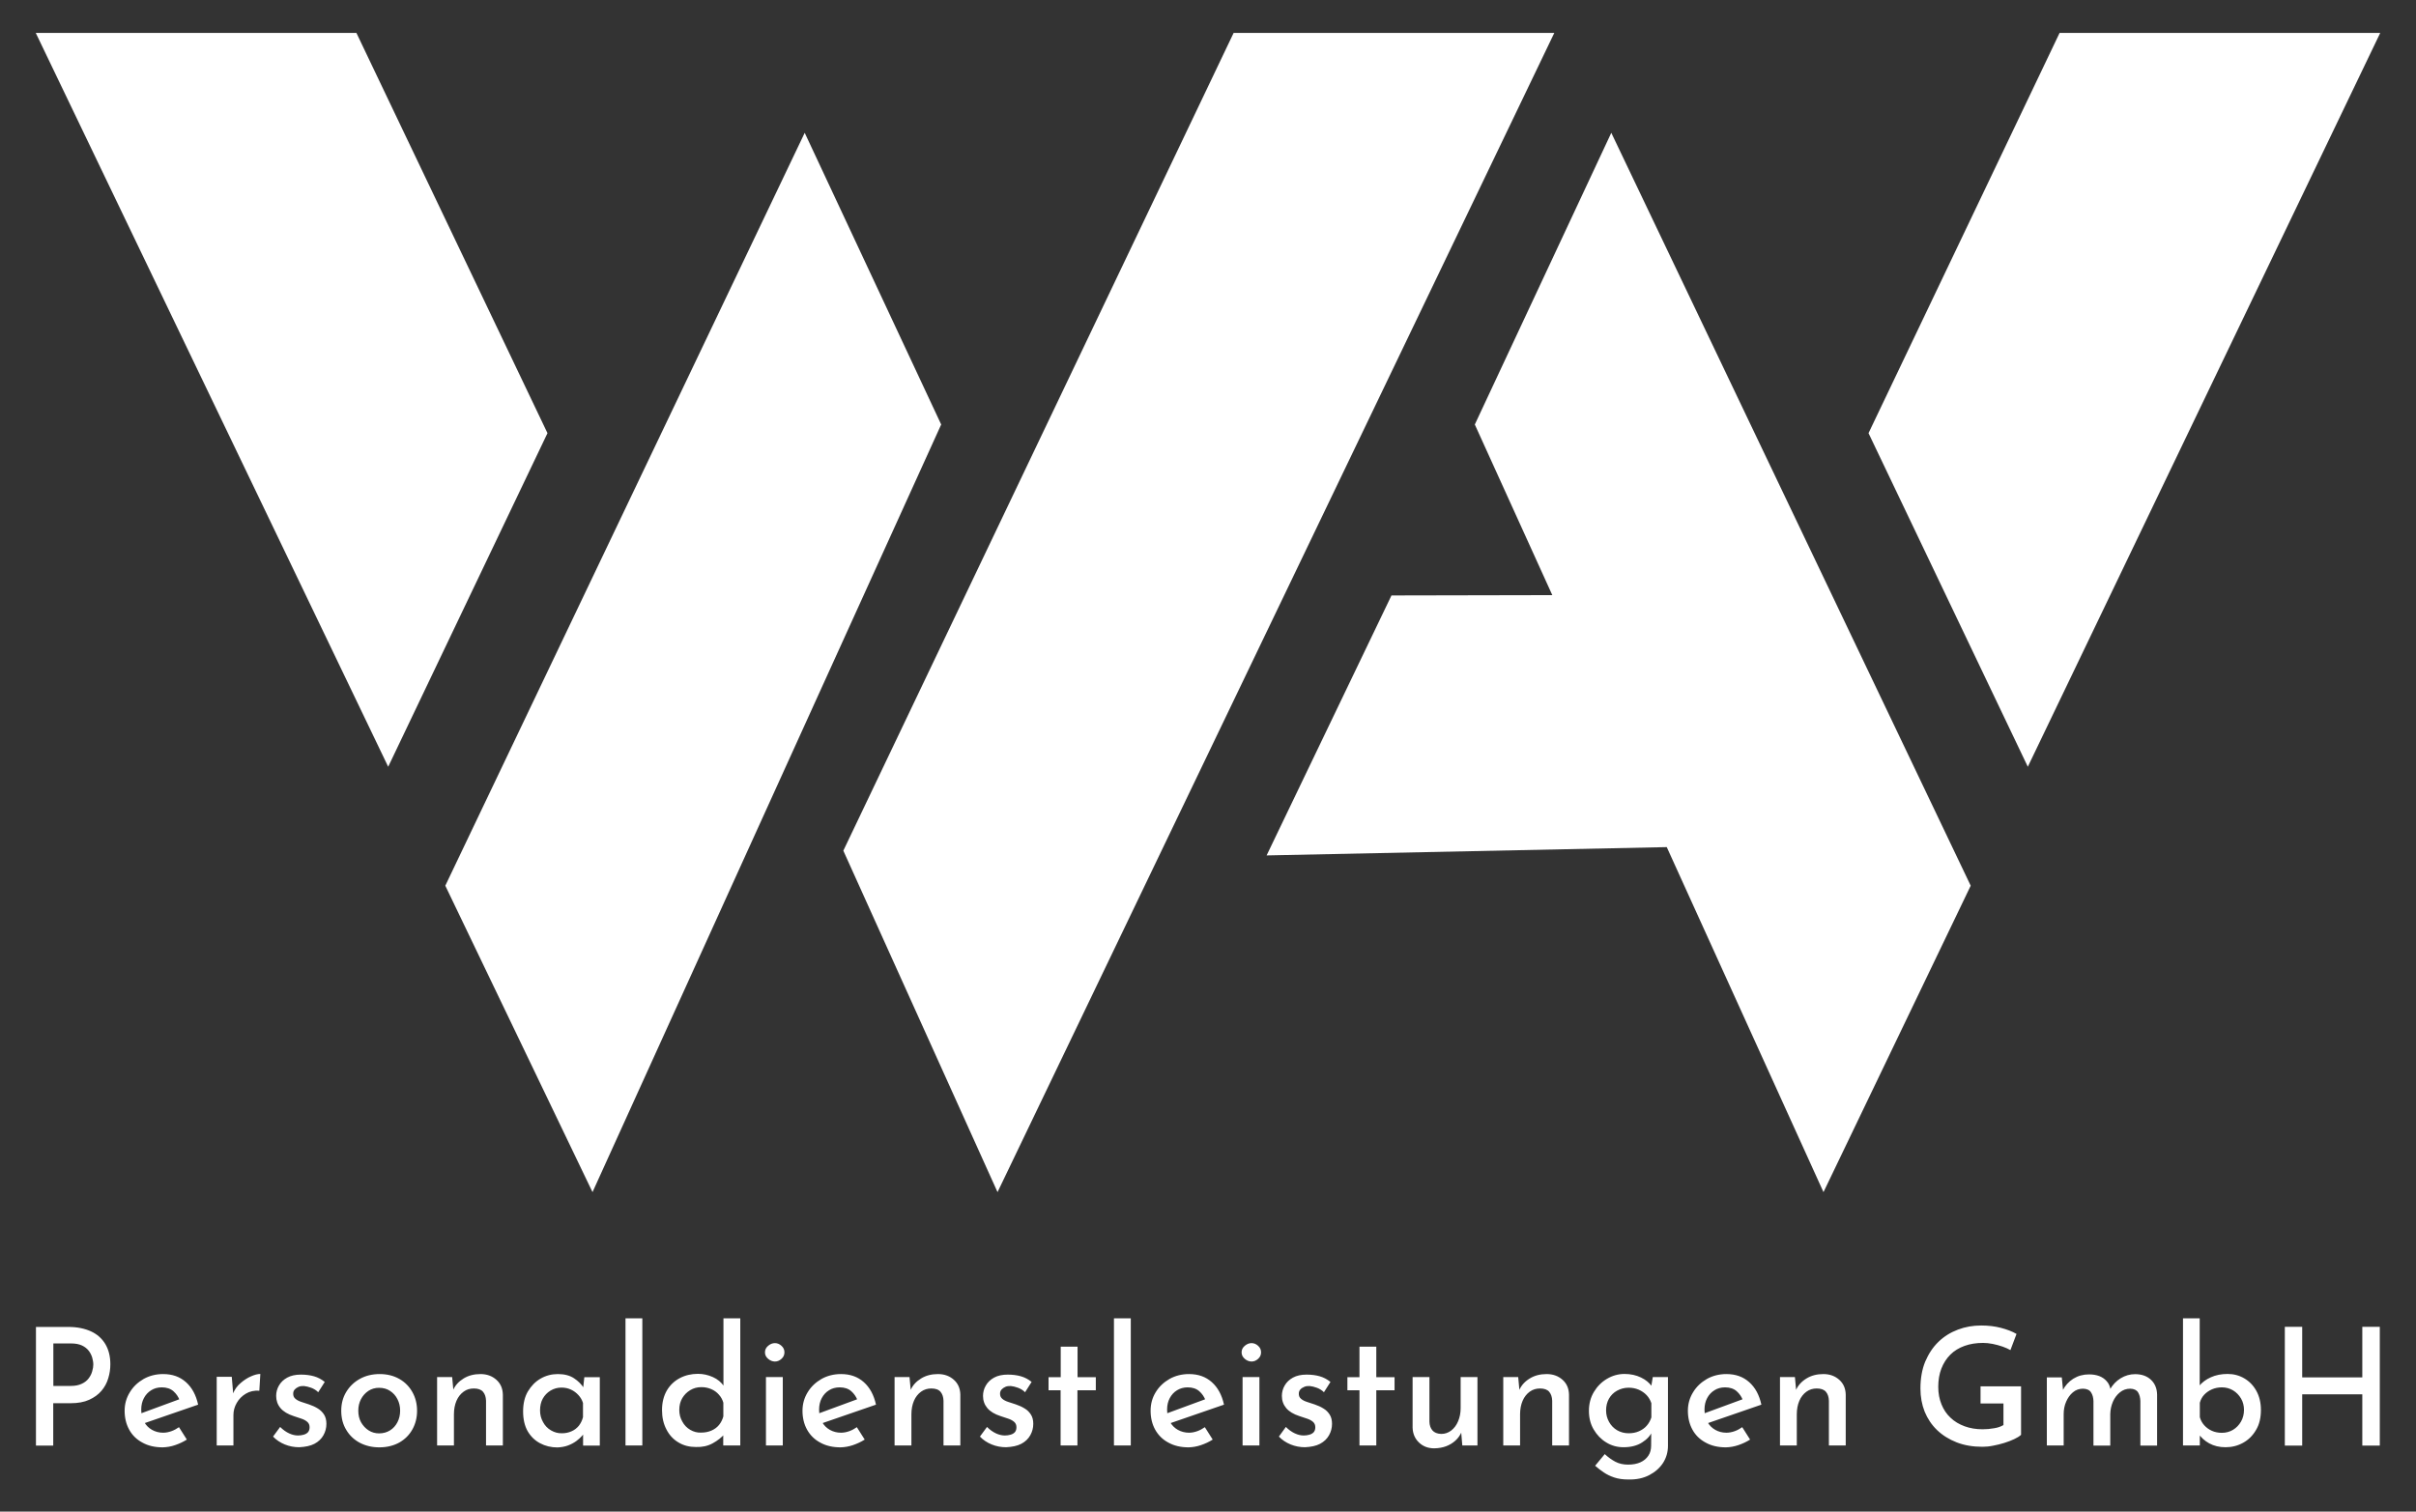
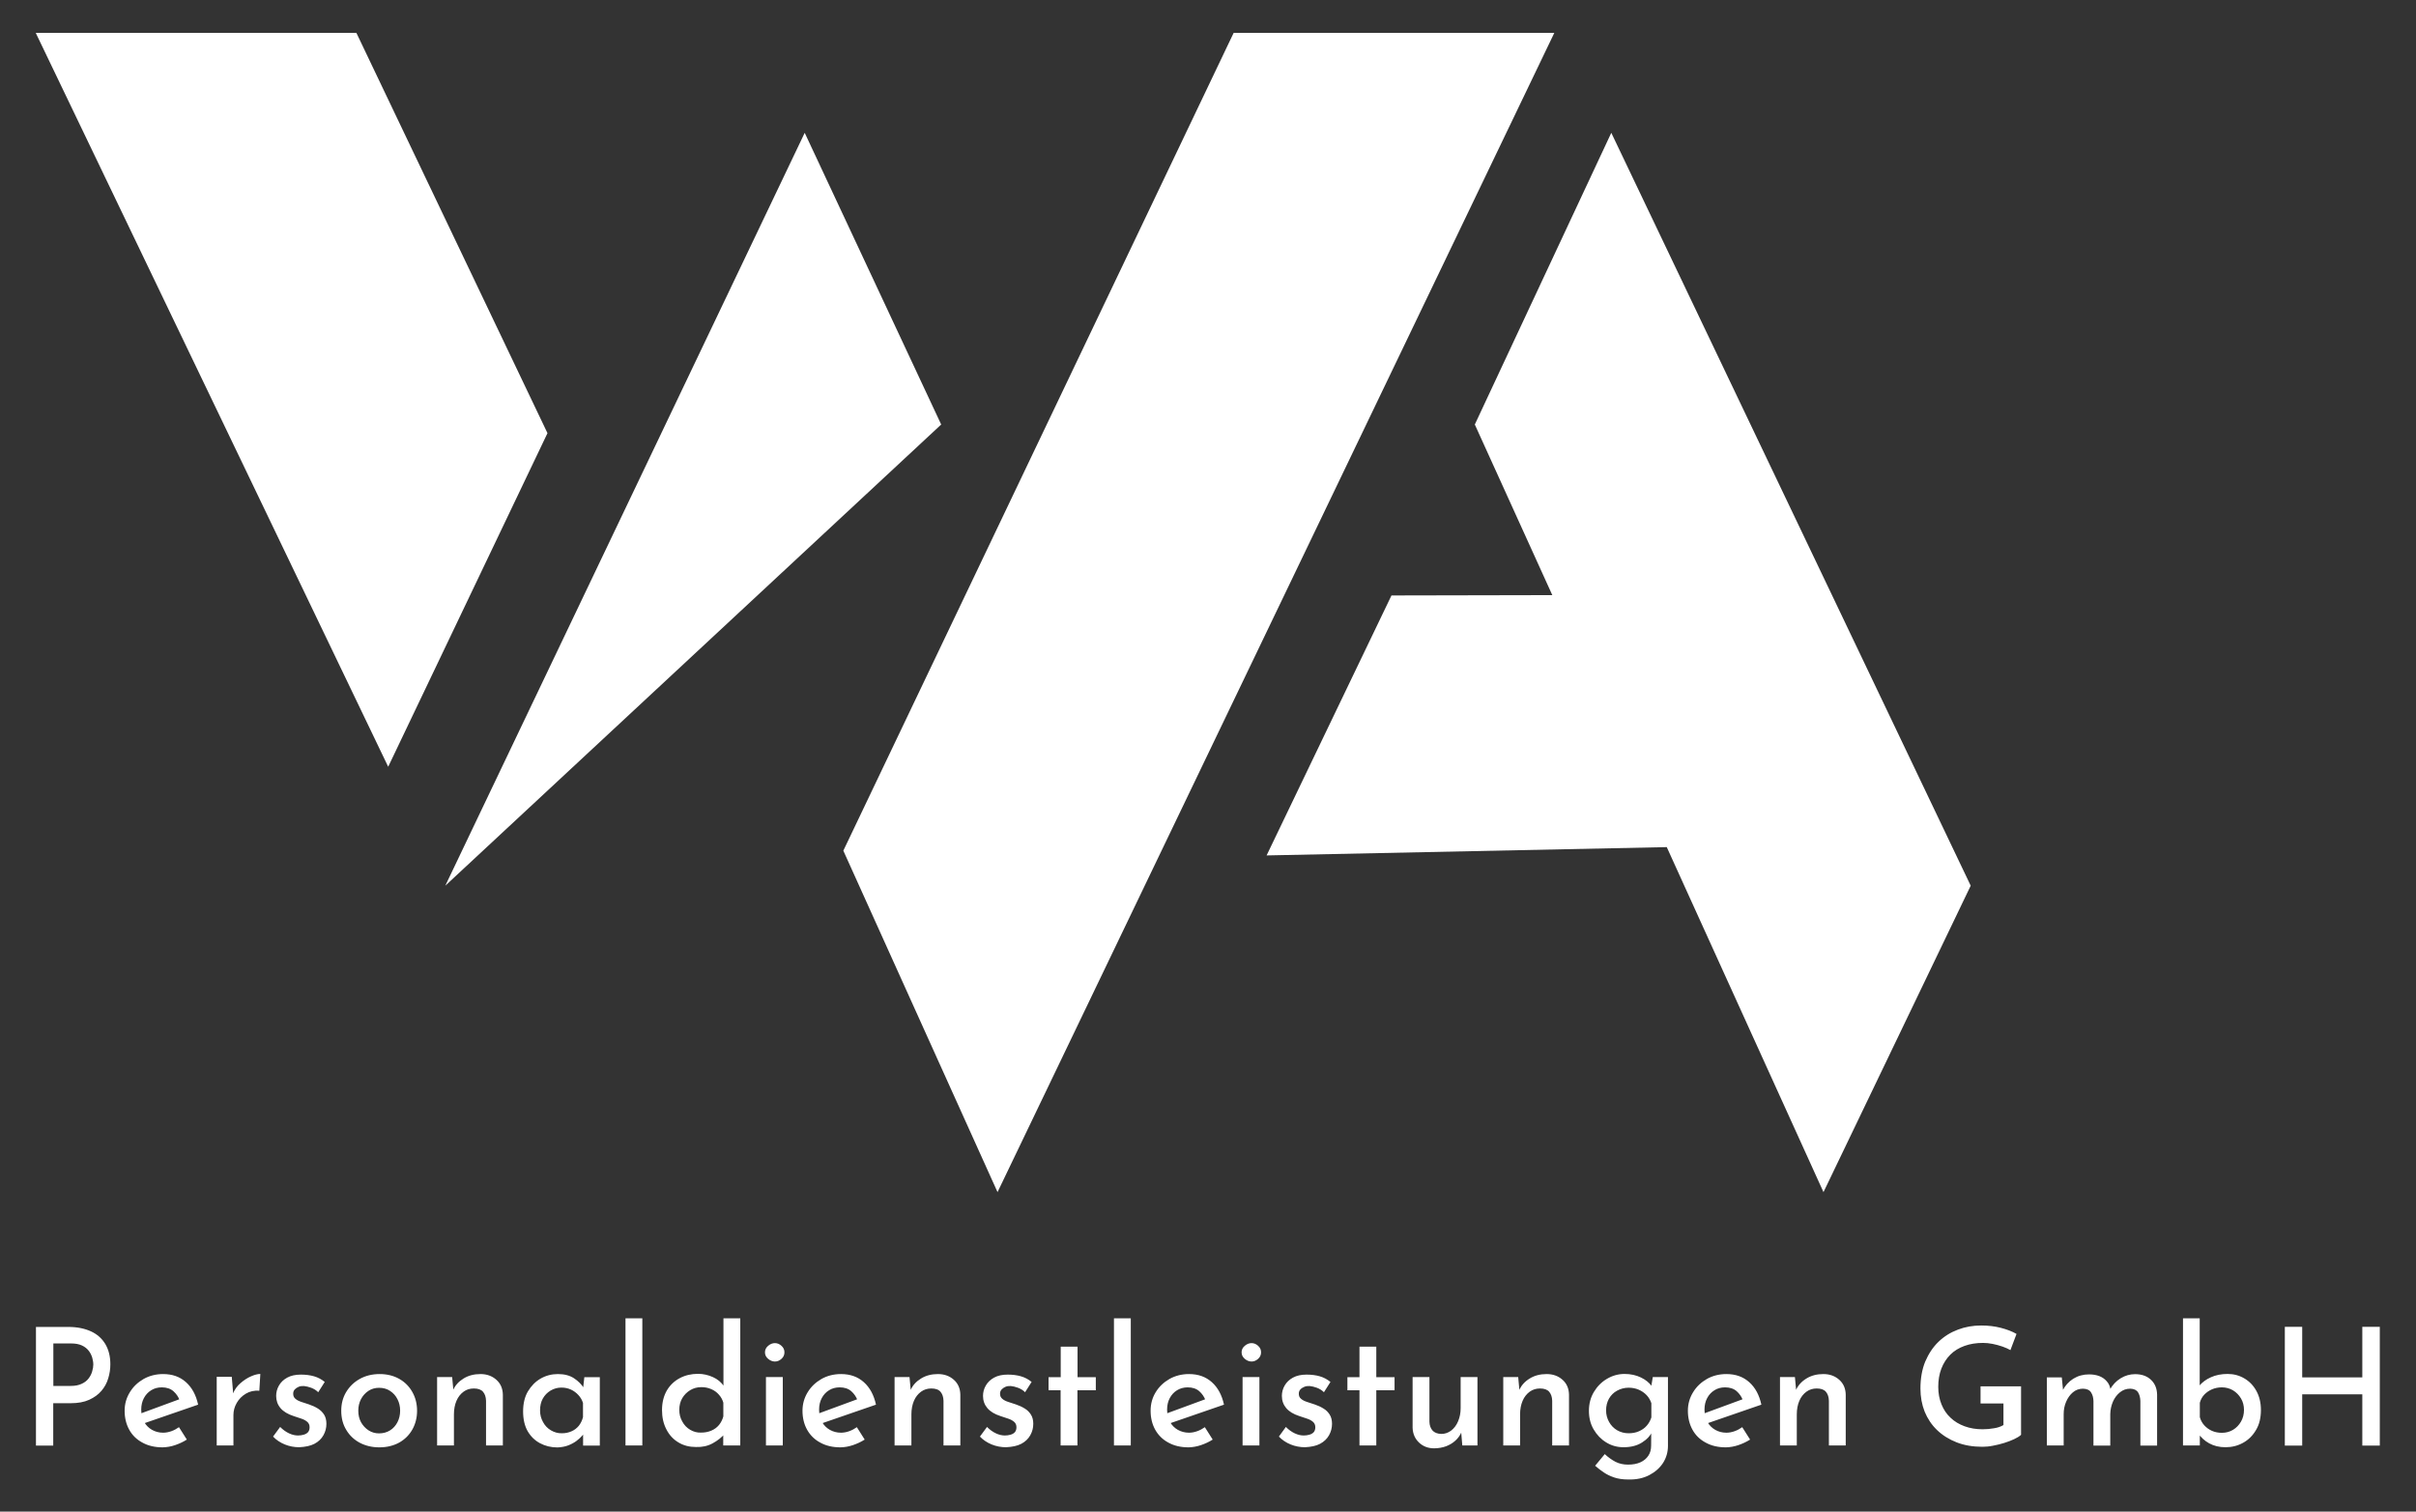
<svg xmlns="http://www.w3.org/2000/svg" width="147" height="92" viewBox="0 0 147 92" fill="none">
  <rect x="0" y="0" width="147" height="92" fill="#333333" stroke="none" />
  <g clip-path="url(#clip0_4114_119)">
    <mask id="mask0_4114_119" style="mask-type:luminance" maskUnits="userSpaceOnUse" x="0" y="0" width="147" height="92">
      <path d="M147 0H0V92H147V0Z" fill="white" />
    </mask>
    <g mask="url(#mask0_4114_119)">
      <path d="M143.733 80.752V83.829H140.076V80.752H139.019V87.979H140.076V84.861H143.733V87.979H144.797V80.752H143.733ZM134.581 87.081C134.399 87 134.244 86.886 134.116 86.744C133.988 86.602 133.901 86.44 133.847 86.251V85.374C133.901 85.178 133.988 85.017 134.116 84.882C134.244 84.747 134.399 84.639 134.581 84.558C134.769 84.477 134.971 84.436 135.187 84.436C135.436 84.436 135.665 84.497 135.867 84.618C136.069 84.74 136.231 84.909 136.352 85.111C136.473 85.314 136.534 85.55 136.534 85.806C136.534 86.069 136.473 86.312 136.352 86.521C136.231 86.73 136.069 86.899 135.867 87.021C135.665 87.142 135.436 87.203 135.187 87.203C134.965 87.203 134.763 87.162 134.581 87.081ZM136.48 87.81C136.81 87.628 137.073 87.365 137.268 87.027C137.47 86.69 137.564 86.285 137.564 85.813C137.564 85.368 137.47 84.983 137.288 84.652C137.106 84.322 136.864 84.072 136.554 83.89C136.244 83.708 135.907 83.62 135.537 83.62C135.16 83.62 134.816 83.687 134.52 83.822C134.217 83.957 133.988 84.133 133.82 84.335L133.84 84.713V80.233H132.823V87.972H133.847V86.953L133.739 87.23C133.914 87.479 134.136 87.689 134.419 87.844C134.702 87.999 135.032 88.08 135.409 88.08C135.8 88.08 136.15 87.992 136.48 87.81ZM124.539 83.809V87.972H125.563V86.062C125.563 85.799 125.61 85.543 125.711 85.314C125.812 85.077 125.947 84.888 126.122 84.74C126.297 84.591 126.506 84.517 126.741 84.517C126.977 84.524 127.139 84.598 127.226 84.74C127.321 84.882 127.368 85.057 127.375 85.266V87.979H128.398V86.056C128.405 85.793 128.459 85.543 128.56 85.307C128.661 85.077 128.802 84.888 128.984 84.74C129.166 84.591 129.375 84.517 129.617 84.517C129.839 84.524 130.001 84.598 130.089 84.74C130.176 84.882 130.223 85.057 130.23 85.266V87.979H131.247V84.882C131.24 84.511 131.119 84.207 130.877 83.978C130.634 83.748 130.311 83.633 129.907 83.633C129.604 83.633 129.307 83.714 129.031 83.883C128.755 84.052 128.533 84.288 128.365 84.591L128.412 84.564C128.378 84.369 128.304 84.193 128.176 84.058C128.055 83.917 127.9 83.816 127.725 83.748C127.543 83.681 127.341 83.647 127.105 83.647C126.748 83.647 126.432 83.735 126.149 83.91C125.873 84.085 125.65 84.328 125.496 84.632L125.536 84.713L125.448 83.829H124.539V83.809ZM122.97 84.376H120.505V85.415H121.899V86.73C121.738 86.825 121.549 86.892 121.32 86.926C121.091 86.967 120.862 86.987 120.626 86.987C120.229 86.987 119.865 86.926 119.535 86.805C119.205 86.683 118.916 86.514 118.68 86.285C118.437 86.062 118.256 85.786 118.128 85.469C118 85.151 117.932 84.801 117.932 84.409C117.932 83.998 117.993 83.627 118.121 83.296C118.249 82.965 118.431 82.682 118.666 82.446C118.902 82.21 119.192 82.034 119.529 81.913C119.865 81.791 120.242 81.731 120.66 81.731C120.842 81.731 121.03 81.751 121.239 81.791C121.441 81.832 121.643 81.886 121.839 81.953C122.034 82.021 122.195 82.095 122.323 82.169L122.694 81.184C122.424 81.029 122.101 80.907 121.738 80.813C121.374 80.719 120.976 80.671 120.545 80.671C120.047 80.671 119.576 80.752 119.131 80.921C118.68 81.09 118.289 81.333 117.946 81.663C117.602 81.994 117.34 82.399 117.138 82.871C116.942 83.35 116.848 83.897 116.848 84.504C116.848 85.017 116.936 85.489 117.104 85.914C117.279 86.339 117.528 86.717 117.858 87.034C118.188 87.351 118.586 87.601 119.05 87.783C119.515 87.965 120.04 88.053 120.62 88.053C120.822 88.053 121.044 88.033 121.273 87.985C121.502 87.945 121.731 87.884 121.953 87.817C122.175 87.749 122.377 87.668 122.552 87.587C122.728 87.506 122.869 87.419 122.97 87.324V84.376ZM108.302 83.809V87.972H109.325V86.076C109.325 85.766 109.379 85.489 109.48 85.253C109.581 85.017 109.729 84.834 109.911 84.7C110.1 84.564 110.309 84.504 110.538 84.504C110.794 84.504 110.982 84.571 111.097 84.706C111.211 84.841 111.272 85.023 111.278 85.253V87.972H112.302V84.882C112.295 84.511 112.167 84.207 111.911 83.978C111.656 83.748 111.332 83.627 110.942 83.627C110.551 83.627 110.208 83.714 109.911 83.897C109.615 84.079 109.399 84.315 109.271 84.612L109.298 84.754L109.211 83.809H108.302ZM105.769 87.952C106.025 87.864 106.261 87.756 106.483 87.614L106.005 86.859C105.864 86.96 105.715 87.041 105.547 87.102C105.379 87.162 105.21 87.196 105.042 87.196C104.786 87.196 104.564 87.135 104.362 87.021C104.16 86.906 103.998 86.744 103.884 86.535C103.769 86.326 103.709 86.076 103.709 85.793C103.709 85.529 103.762 85.293 103.87 85.091C103.978 84.888 104.126 84.727 104.315 84.612C104.496 84.497 104.712 84.436 104.961 84.436C105.258 84.436 105.493 84.517 105.668 84.672C105.843 84.828 105.965 85.01 106.045 85.219L106.254 85.077L103.54 86.076L103.789 86.656L107.17 85.489C107.042 84.902 106.8 84.45 106.429 84.119C106.059 83.789 105.601 83.627 105.042 83.627C104.604 83.627 104.207 83.728 103.857 83.924C103.506 84.126 103.224 84.389 103.015 84.733C102.806 85.071 102.698 85.448 102.698 85.86C102.698 86.292 102.793 86.676 102.974 87.007C103.156 87.344 103.426 87.608 103.776 87.796C104.126 87.992 104.537 88.087 105.015 88.087C105.264 88.08 105.513 88.039 105.769 87.952ZM97.896 85.125C98.018 84.915 98.179 84.754 98.388 84.639C98.597 84.524 98.832 84.457 99.088 84.457C99.311 84.457 99.519 84.497 99.708 84.578C99.89 84.659 100.052 84.767 100.186 84.909C100.321 85.05 100.415 85.219 100.476 85.401V86.265C100.415 86.454 100.321 86.629 100.193 86.771C100.065 86.919 99.903 87.027 99.722 87.108C99.54 87.189 99.331 87.23 99.095 87.23C98.839 87.23 98.604 87.169 98.395 87.048C98.186 86.926 98.024 86.757 97.903 86.541C97.782 86.326 97.721 86.096 97.721 85.833C97.721 85.57 97.782 85.327 97.896 85.125ZM100.355 89.773C100.712 89.585 100.988 89.342 101.19 89.031C101.385 88.721 101.486 88.377 101.486 87.992V83.809H100.563L100.442 84.537L100.503 84.369C100.355 84.16 100.139 83.978 99.843 83.836C99.553 83.694 99.216 83.62 98.846 83.62C98.462 83.62 98.105 83.721 97.775 83.917C97.445 84.112 97.183 84.376 96.981 84.713C96.778 85.05 96.677 85.435 96.677 85.867C96.677 86.292 96.772 86.67 96.967 87C97.162 87.331 97.412 87.594 97.735 87.79C98.051 87.985 98.401 88.08 98.785 88.08C99.23 88.08 99.607 87.985 99.91 87.79C100.213 87.601 100.422 87.371 100.536 87.102L100.469 86.892L100.462 87.979C100.462 88.215 100.408 88.424 100.294 88.593C100.179 88.768 100.018 88.903 99.809 88.998C99.6 89.092 99.351 89.139 99.055 89.139C98.765 89.139 98.509 89.079 98.287 88.964C98.072 88.849 97.849 88.694 97.641 88.498L97.055 89.207C97.223 89.355 97.398 89.49 97.58 89.612C97.768 89.74 97.977 89.841 98.22 89.922C98.462 90.003 98.745 90.043 99.068 90.043C99.573 90.057 99.998 89.962 100.355 89.773ZM91.465 83.809V87.972H92.488V86.076C92.488 85.766 92.542 85.489 92.643 85.253C92.744 85.017 92.892 84.834 93.074 84.7C93.263 84.564 93.472 84.504 93.701 84.504C93.957 84.504 94.145 84.571 94.26 84.706C94.374 84.841 94.435 85.023 94.442 85.253V87.972H95.465V84.882C95.458 84.511 95.331 84.207 95.075 83.978C94.819 83.748 94.495 83.627 94.105 83.627C93.714 83.627 93.371 83.714 93.074 83.897C92.778 84.079 92.562 84.315 92.434 84.612L92.461 84.754L92.374 83.809H91.465ZM87.99 88.019C88.205 87.938 88.394 87.823 88.555 87.675C88.717 87.527 88.838 87.358 88.919 87.169L88.892 87.007L88.973 87.972H89.895V83.809H88.872V85.705C88.872 85.995 88.818 86.265 88.717 86.501C88.616 86.744 88.474 86.926 88.293 87.068C88.111 87.203 87.915 87.27 87.693 87.27C87.451 87.263 87.269 87.189 87.154 87.054C87.04 86.919 86.979 86.744 86.973 86.528V83.809H85.949V86.899C85.962 87.263 86.097 87.567 86.34 87.796C86.589 88.033 86.898 88.147 87.269 88.147C87.538 88.141 87.774 88.1 87.99 88.019ZM82.716 83.816H81.982V84.612H82.716V87.972H83.74V84.612H84.851V83.816H83.74V81.96H82.716V83.816ZM80.319 87.871C80.561 87.743 80.743 87.567 80.864 87.351C80.985 87.135 81.046 86.906 81.046 86.656C81.046 86.433 80.999 86.245 80.905 86.096C80.81 85.948 80.689 85.82 80.527 85.725C80.366 85.624 80.191 85.543 79.989 85.475C79.834 85.421 79.686 85.374 79.537 85.327C79.389 85.28 79.261 85.219 79.167 85.138C79.066 85.057 79.019 84.949 79.026 84.807C79.026 84.713 79.059 84.632 79.12 84.564C79.18 84.497 79.261 84.443 79.362 84.403C79.457 84.362 79.564 84.349 79.686 84.355C79.82 84.369 79.968 84.403 80.13 84.463C80.292 84.524 80.433 84.612 80.554 84.733L80.952 84.106C80.75 83.944 80.534 83.829 80.298 83.762C80.063 83.694 79.793 83.66 79.497 83.66C79.167 83.66 78.891 83.721 78.669 83.843C78.446 83.964 78.278 84.126 78.163 84.328C78.049 84.524 77.995 84.74 77.995 84.956C77.995 85.239 78.083 85.489 78.258 85.698C78.433 85.907 78.702 86.069 79.059 86.184C79.221 86.238 79.369 86.285 79.524 86.339C79.672 86.386 79.793 86.454 79.888 86.535C79.982 86.616 80.029 86.724 80.029 86.865C80.029 86.994 79.995 87.088 79.935 87.162C79.874 87.23 79.787 87.284 79.672 87.317C79.558 87.351 79.443 87.365 79.322 87.365C79.147 87.365 78.972 87.324 78.783 87.237C78.594 87.149 78.413 87.021 78.238 86.845L77.813 87.432C78.009 87.635 78.244 87.796 78.527 87.911C78.81 88.026 79.1 88.08 79.409 88.08C79.773 88.06 80.083 87.999 80.319 87.871ZM75.739 82.702C75.867 82.81 76.008 82.864 76.15 82.864C76.298 82.864 76.426 82.81 76.547 82.702C76.668 82.594 76.729 82.466 76.729 82.304C76.729 82.142 76.668 82.014 76.547 81.906C76.426 81.798 76.298 81.744 76.15 81.744C76.002 81.744 75.867 81.798 75.739 81.906C75.611 82.014 75.544 82.142 75.544 82.304C75.544 82.466 75.611 82.594 75.739 82.702ZM75.604 87.972H76.628V83.809H75.604V87.972ZM73.072 87.952C73.328 87.864 73.564 87.756 73.786 87.614L73.308 86.859C73.166 86.96 73.018 87.041 72.85 87.102C72.681 87.162 72.513 87.196 72.345 87.196C72.096 87.196 71.867 87.135 71.664 87.021C71.462 86.906 71.301 86.744 71.186 86.535C71.072 86.326 71.011 86.076 71.011 85.793C71.011 85.529 71.065 85.293 71.173 85.091C71.281 84.888 71.429 84.727 71.617 84.612C71.806 84.497 72.021 84.436 72.264 84.436C72.56 84.436 72.796 84.517 72.971 84.672C73.146 84.828 73.267 85.01 73.348 85.219L73.557 85.077L70.843 86.076L71.092 86.656L74.473 85.489C74.345 84.902 74.102 84.45 73.732 84.119C73.362 83.789 72.904 83.627 72.345 83.627C71.907 83.627 71.51 83.728 71.159 83.924C70.809 84.126 70.526 84.389 70.317 84.733C70.109 85.071 70.008 85.448 70.008 85.86C70.008 86.292 70.102 86.676 70.284 87.007C70.472 87.344 70.735 87.608 71.085 87.796C71.436 87.992 71.846 88.087 72.324 88.087C72.567 88.08 72.816 88.039 73.072 87.952ZM67.778 87.972H68.802V80.233H67.778V87.972ZM64.532 83.816H63.798V84.612H64.532V87.972H65.556V84.612H66.674V83.816H65.563V81.96H64.539V83.816H64.532ZM62.142 87.871C62.384 87.743 62.566 87.567 62.687 87.351C62.808 87.135 62.869 86.906 62.869 86.656C62.869 86.433 62.822 86.245 62.727 86.096C62.633 85.948 62.512 85.82 62.35 85.725C62.189 85.624 62.014 85.543 61.812 85.475C61.657 85.421 61.508 85.374 61.36 85.327C61.212 85.28 61.084 85.219 60.99 85.138C60.889 85.057 60.842 84.949 60.848 84.807C60.848 84.713 60.882 84.632 60.943 84.564C61.003 84.497 61.084 84.443 61.178 84.403C61.273 84.362 61.38 84.349 61.502 84.355C61.636 84.369 61.785 84.403 61.946 84.463C62.108 84.524 62.249 84.612 62.37 84.733L62.768 84.106C62.572 83.944 62.35 83.829 62.114 83.762C61.879 83.694 61.609 83.66 61.313 83.66C60.983 83.66 60.707 83.721 60.485 83.843C60.263 83.964 60.094 84.126 59.98 84.328C59.865 84.524 59.811 84.74 59.811 84.956C59.811 85.239 59.899 85.489 60.074 85.698C60.249 85.907 60.518 86.069 60.875 86.184C61.037 86.238 61.185 86.285 61.34 86.339C61.488 86.386 61.609 86.454 61.704 86.535C61.798 86.616 61.845 86.724 61.845 86.865C61.845 86.994 61.812 87.088 61.751 87.162C61.69 87.23 61.603 87.284 61.488 87.317C61.374 87.351 61.259 87.365 61.138 87.365C60.963 87.365 60.788 87.324 60.599 87.237C60.411 87.149 60.229 87.021 60.054 86.845L59.623 87.432C59.818 87.635 60.054 87.796 60.337 87.911C60.619 88.026 60.909 88.08 61.219 88.08C61.596 88.06 61.899 87.999 62.142 87.871ZM54.43 83.809V87.972H55.454V86.076C55.454 85.766 55.508 85.489 55.609 85.253C55.71 85.017 55.858 84.834 56.04 84.7C56.228 84.564 56.437 84.504 56.666 84.504C56.922 84.504 57.111 84.571 57.225 84.706C57.34 84.841 57.4 85.023 57.407 85.253V87.972H58.431V84.882C58.424 84.511 58.296 84.207 58.04 83.978C57.784 83.748 57.461 83.627 57.07 83.627C56.68 83.627 56.336 83.714 56.04 83.897C55.743 84.079 55.528 84.315 55.4 84.612L55.427 84.754L55.339 83.809H54.43ZM51.898 87.952C52.154 87.864 52.389 87.756 52.612 87.614L52.134 86.859C51.992 86.96 51.844 87.041 51.676 87.102C51.507 87.162 51.339 87.196 51.17 87.196C50.921 87.196 50.692 87.135 50.49 87.021C50.288 86.906 50.127 86.744 50.012 86.535C49.898 86.326 49.837 86.076 49.837 85.793C49.837 85.529 49.891 85.293 49.999 85.091C50.106 84.888 50.255 84.727 50.443 84.612C50.625 84.497 50.84 84.436 51.09 84.436C51.386 84.436 51.622 84.517 51.797 84.672C51.972 84.828 52.093 85.01 52.174 85.219L52.383 85.077L49.669 86.076L49.918 86.656L53.299 85.489C53.171 84.902 52.928 84.45 52.558 84.119C52.188 83.789 51.73 83.627 51.17 83.627C50.733 83.627 50.335 83.728 49.985 83.924C49.635 84.126 49.352 84.389 49.143 84.733C48.935 85.071 48.827 85.448 48.827 85.86C48.827 86.292 48.921 86.676 49.103 87.007C49.291 87.344 49.554 87.608 49.904 87.796C50.255 87.992 50.665 88.087 51.144 88.087C51.393 88.08 51.642 88.039 51.898 87.952ZM46.739 82.702C46.867 82.81 47.008 82.864 47.15 82.864C47.298 82.864 47.426 82.81 47.547 82.702C47.668 82.594 47.729 82.466 47.729 82.304C47.729 82.142 47.668 82.014 47.547 81.906C47.426 81.798 47.298 81.744 47.15 81.744C47.002 81.744 46.867 81.798 46.739 81.906C46.611 82.014 46.544 82.142 46.544 82.304C46.544 82.466 46.611 82.594 46.739 82.702ZM46.604 87.972H47.628V83.809H46.604V87.972ZM41.998 87.021C41.789 86.899 41.627 86.73 41.513 86.514C41.392 86.305 41.331 86.069 41.331 85.806C41.331 85.536 41.392 85.293 41.513 85.091C41.634 84.888 41.796 84.727 41.998 84.605C42.2 84.484 42.422 84.423 42.671 84.423C42.894 84.423 43.089 84.463 43.277 84.544C43.466 84.625 43.621 84.74 43.742 84.882C43.87 85.023 43.958 85.185 44.011 85.368V86.204C43.958 86.4 43.87 86.575 43.749 86.724C43.628 86.872 43.473 86.987 43.284 87.068C43.096 87.149 42.894 87.189 42.664 87.189C42.429 87.203 42.206 87.142 41.998 87.021ZM43.358 87.844C43.654 87.682 43.91 87.486 44.112 87.243L44.005 86.987V87.972H45.042V80.233H44.018V84.713L44.045 84.362C43.883 84.126 43.661 83.937 43.372 83.809C43.082 83.681 42.786 83.613 42.469 83.613C42.058 83.613 41.688 83.701 41.358 83.876C41.028 84.052 40.765 84.301 40.57 84.632C40.381 84.963 40.28 85.361 40.28 85.82C40.28 86.265 40.368 86.656 40.55 87C40.725 87.344 40.974 87.608 41.284 87.79C41.594 87.979 41.951 88.066 42.341 88.066C42.725 88.08 43.062 88.006 43.358 87.844ZM38.058 87.972H39.082V80.233H38.058V87.972ZM33.525 87.054C33.317 86.933 33.155 86.764 33.041 86.548C32.919 86.332 32.859 86.103 32.859 85.84C32.859 85.563 32.913 85.32 33.027 85.118C33.142 84.915 33.296 84.754 33.498 84.632C33.7 84.511 33.923 84.45 34.158 84.45C34.374 84.45 34.563 84.49 34.738 84.571C34.913 84.652 35.068 84.767 35.196 84.909C35.324 85.05 35.418 85.206 35.472 85.388V86.251C35.418 86.46 35.33 86.629 35.216 86.778C35.095 86.919 34.953 87.034 34.778 87.108C34.603 87.189 34.408 87.23 34.192 87.23C33.956 87.237 33.734 87.176 33.525 87.054ZM34.563 87.972C34.758 87.898 34.919 87.81 35.068 87.702C35.209 87.594 35.324 87.493 35.411 87.392C35.499 87.29 35.553 87.216 35.58 87.176L35.478 86.919V87.979H36.495V83.816H35.553L35.465 84.632L35.526 84.484C35.377 84.247 35.182 84.052 34.926 83.883C34.67 83.714 34.347 83.627 33.943 83.627C33.559 83.627 33.209 83.721 32.892 83.903C32.576 84.085 32.32 84.349 32.118 84.686C31.922 85.023 31.828 85.428 31.828 85.9C31.828 86.38 31.922 86.778 32.104 87.102C32.293 87.425 32.542 87.668 32.859 87.837C33.175 88.006 33.532 88.093 33.923 88.093C34.152 88.08 34.367 88.046 34.563 87.972ZM26.595 83.809V87.972H27.619V86.076C27.619 85.766 27.673 85.489 27.774 85.253C27.875 85.017 28.023 84.834 28.205 84.7C28.387 84.564 28.596 84.504 28.831 84.504C29.087 84.504 29.276 84.571 29.39 84.706C29.505 84.841 29.565 85.023 29.572 85.253V87.972H30.596V84.882C30.589 84.511 30.461 84.207 30.205 83.978C29.949 83.748 29.626 83.627 29.235 83.627C28.845 83.627 28.501 83.714 28.205 83.897C27.909 84.079 27.693 84.315 27.565 84.612L27.599 84.754L27.511 83.809H26.595ZM21.962 85.158C22.07 84.949 22.224 84.78 22.413 84.652C22.608 84.524 22.824 84.463 23.06 84.463C23.316 84.463 23.544 84.524 23.733 84.652C23.928 84.78 24.076 84.942 24.184 85.158C24.292 85.368 24.346 85.597 24.346 85.853C24.346 86.11 24.292 86.346 24.184 86.555C24.076 86.764 23.928 86.933 23.733 87.054C23.538 87.176 23.316 87.237 23.06 87.237C22.831 87.237 22.615 87.176 22.427 87.054C22.238 86.933 22.083 86.764 21.968 86.562C21.854 86.353 21.8 86.123 21.8 85.853C21.8 85.597 21.854 85.368 21.962 85.158ZM21.073 87.034C21.275 87.371 21.551 87.628 21.894 87.81C22.245 87.992 22.635 88.087 23.08 88.087C23.544 88.087 23.948 87.985 24.292 87.796C24.636 87.601 24.905 87.331 25.093 86.994C25.282 86.656 25.376 86.278 25.376 85.86C25.376 85.442 25.282 85.064 25.093 84.727C24.905 84.389 24.642 84.119 24.299 83.924C23.955 83.728 23.558 83.627 23.1 83.627C22.642 83.627 22.238 83.728 21.888 83.924C21.538 84.119 21.261 84.389 21.059 84.727C20.857 85.064 20.763 85.442 20.763 85.86C20.763 86.305 20.864 86.697 21.073 87.034ZM19.133 87.871C19.376 87.743 19.558 87.567 19.679 87.351C19.8 87.135 19.86 86.906 19.86 86.656C19.86 86.433 19.813 86.245 19.719 86.096C19.625 85.948 19.497 85.82 19.342 85.725C19.18 85.624 19.005 85.543 18.803 85.475C18.648 85.421 18.5 85.374 18.352 85.327C18.204 85.28 18.076 85.219 17.982 85.138C17.881 85.057 17.833 84.949 17.84 84.807C17.84 84.713 17.874 84.632 17.934 84.564C17.995 84.497 18.076 84.443 18.17 84.403C18.264 84.362 18.372 84.349 18.493 84.355C18.628 84.369 18.776 84.403 18.938 84.463C19.099 84.524 19.241 84.612 19.362 84.733L19.759 84.106C19.558 83.944 19.342 83.829 19.106 83.762C18.87 83.694 18.601 83.66 18.305 83.66C17.975 83.66 17.699 83.721 17.476 83.843C17.254 83.964 17.086 84.126 16.971 84.328C16.857 84.524 16.803 84.74 16.803 84.956C16.803 85.239 16.89 85.489 17.066 85.698C17.241 85.907 17.51 86.069 17.867 86.184C18.029 86.238 18.184 86.285 18.332 86.339C18.48 86.386 18.601 86.454 18.695 86.535C18.79 86.616 18.837 86.724 18.837 86.865C18.837 86.994 18.803 87.088 18.743 87.162C18.682 87.23 18.594 87.284 18.48 87.317C18.365 87.351 18.251 87.365 18.13 87.365C17.955 87.365 17.779 87.324 17.591 87.237C17.402 87.149 17.221 87.021 17.045 86.845L16.614 87.432C16.81 87.635 17.045 87.796 17.328 87.911C17.611 88.026 17.901 88.08 18.21 88.08C18.581 88.06 18.891 87.999 19.133 87.871ZM13.186 83.809V87.972H14.203V86.116C14.203 85.86 14.271 85.61 14.405 85.381C14.54 85.145 14.722 84.963 14.958 84.821C15.193 84.679 15.47 84.618 15.779 84.639L15.84 83.62C15.685 83.62 15.496 83.667 15.281 83.762C15.059 83.856 14.843 83.998 14.641 84.173C14.432 84.349 14.277 84.564 14.176 84.821L14.203 84.99L14.102 83.795H13.186V83.809ZM10.654 87.952C10.91 87.864 11.146 87.756 11.368 87.614L10.89 86.859C10.748 86.96 10.6 87.041 10.432 87.102C10.264 87.162 10.095 87.196 9.927 87.196C9.671 87.196 9.449 87.135 9.247 87.021C9.044 86.906 8.883 86.744 8.768 86.535C8.654 86.326 8.593 86.076 8.593 85.793C8.593 85.529 8.647 85.293 8.755 85.091C8.863 84.888 9.011 84.727 9.199 84.612C9.381 84.497 9.597 84.436 9.846 84.436C10.142 84.436 10.378 84.517 10.553 84.672C10.728 84.828 10.849 85.01 10.93 85.219L11.139 85.077L8.425 86.076L8.674 86.656L12.055 85.489C11.927 84.902 11.684 84.45 11.314 84.119C10.944 83.789 10.486 83.627 9.927 83.627C9.489 83.627 9.092 83.728 8.741 83.924C8.391 84.126 8.108 84.389 7.9 84.733C7.691 85.071 7.583 85.448 7.583 85.86C7.583 86.292 7.677 86.676 7.859 87.007C8.041 87.344 8.31 87.608 8.661 87.796C9.011 87.992 9.422 88.087 9.9 88.087C10.149 88.08 10.405 88.039 10.654 87.952ZM3.246 84.355V81.764H4.337C4.593 81.764 4.808 81.805 4.983 81.886C5.159 81.967 5.293 82.075 5.394 82.203C5.495 82.331 5.563 82.473 5.61 82.621C5.65 82.77 5.677 82.911 5.677 83.046C5.677 83.168 5.657 83.303 5.61 83.458C5.569 83.613 5.495 83.755 5.394 83.89C5.293 84.025 5.152 84.139 4.97 84.22C4.788 84.308 4.566 84.349 4.303 84.349H3.246V84.355ZM2.188 80.752V87.979H3.239V85.401H4.296C4.741 85.401 5.118 85.334 5.428 85.192C5.738 85.05 5.987 84.868 6.175 84.645C6.364 84.423 6.505 84.166 6.586 83.883C6.674 83.6 6.714 83.316 6.714 83.033C6.714 82.554 6.613 82.149 6.411 81.805C6.209 81.468 5.92 81.204 5.536 81.029C5.152 80.853 4.694 80.759 4.162 80.759H2.188V80.752Z" fill="white" />
    </g>
    <path d="M75.059 2.004H94.57L60.694 72.554L51.312 51.773L75.059 2.004Z" fill="white" />
-     <path d="M48.962 8.083L57.266 25.836L36.051 72.554L27.094 53.904L48.962 8.083Z" fill="white" />
+     <path d="M48.962 8.083L57.266 25.836L27.094 53.904L48.962 8.083Z" fill="white" />
    <path d="M33.311 26.362L21.686 2.004H2.176L23.619 46.665L33.311 26.362Z" fill="white" />
-     <path d="M113.689 26.362L125.314 2.004H144.824L123.381 46.665L113.689 26.362Z" fill="white" />
    <path d="M119.906 53.904L98.038 8.083L89.734 25.836L94.449 36.22L84.663 36.24L77.066 52.062L101.413 51.556L110.949 72.554L119.906 53.904Z" fill="white" />
  </g>
  <defs>
    <clipPath id="clip0_4114_119">
      <rect width="147" height="92" fill="white" />
    </clipPath>
  </defs>
</svg>